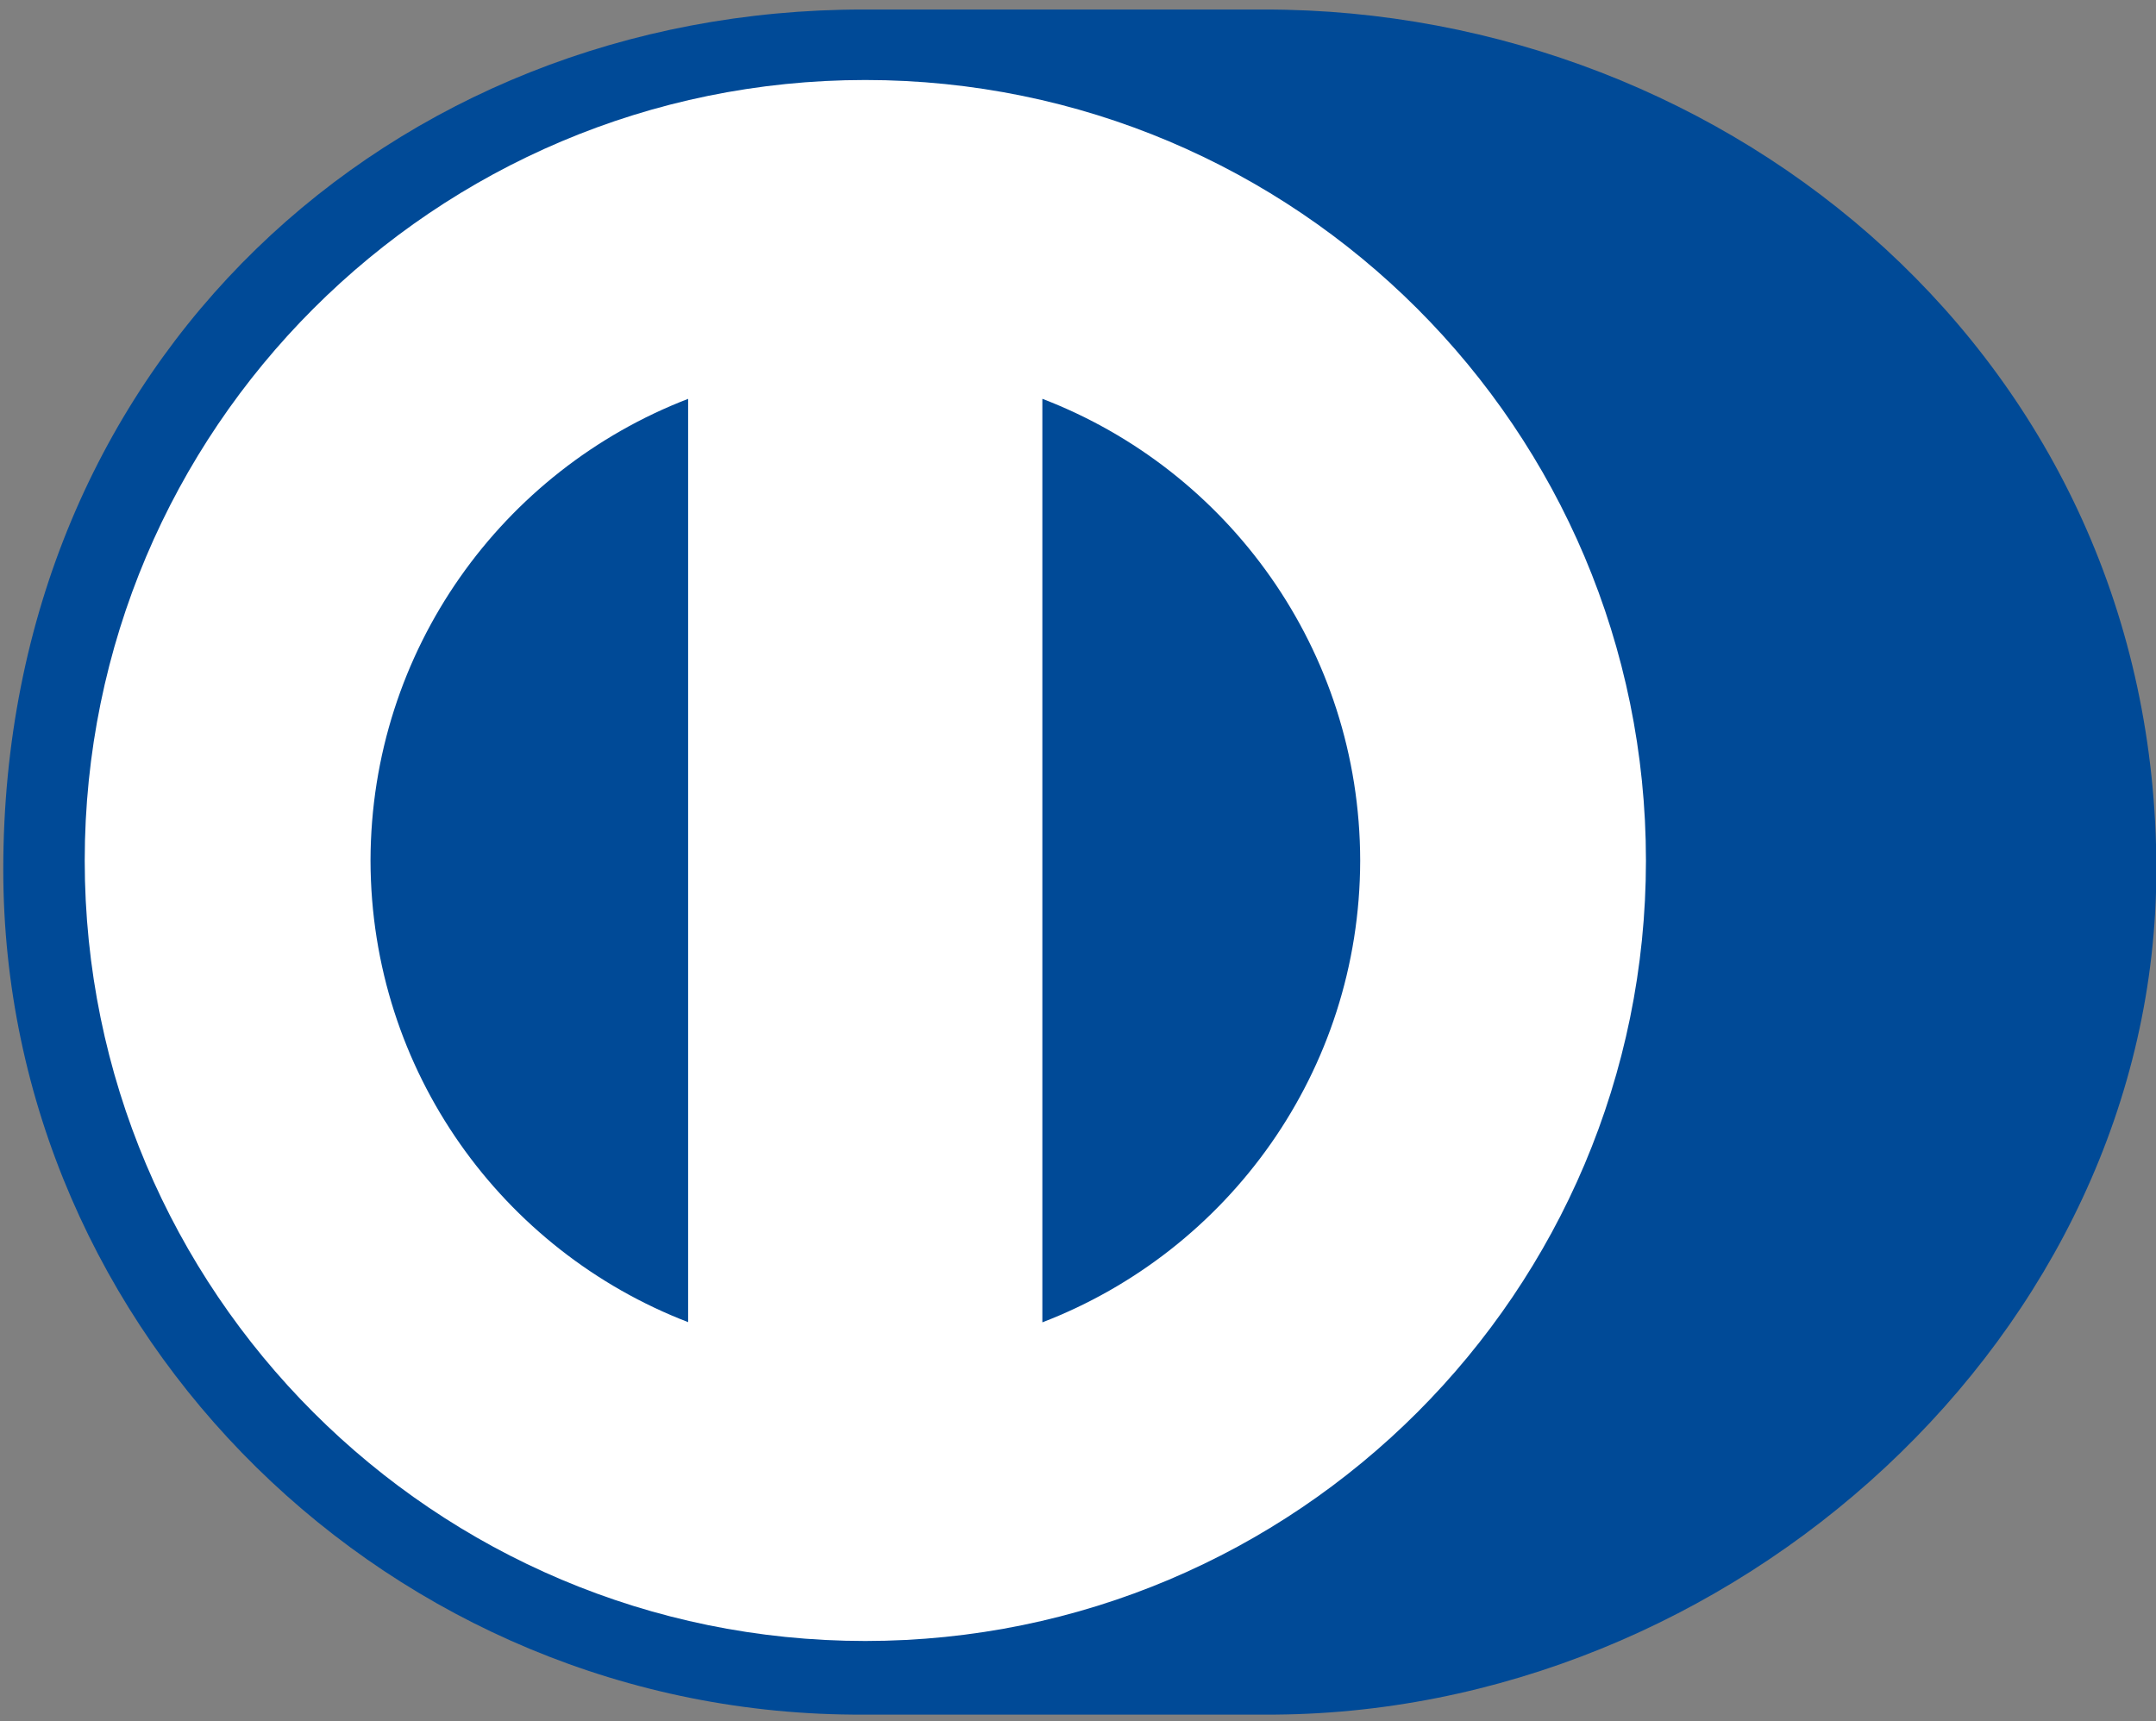
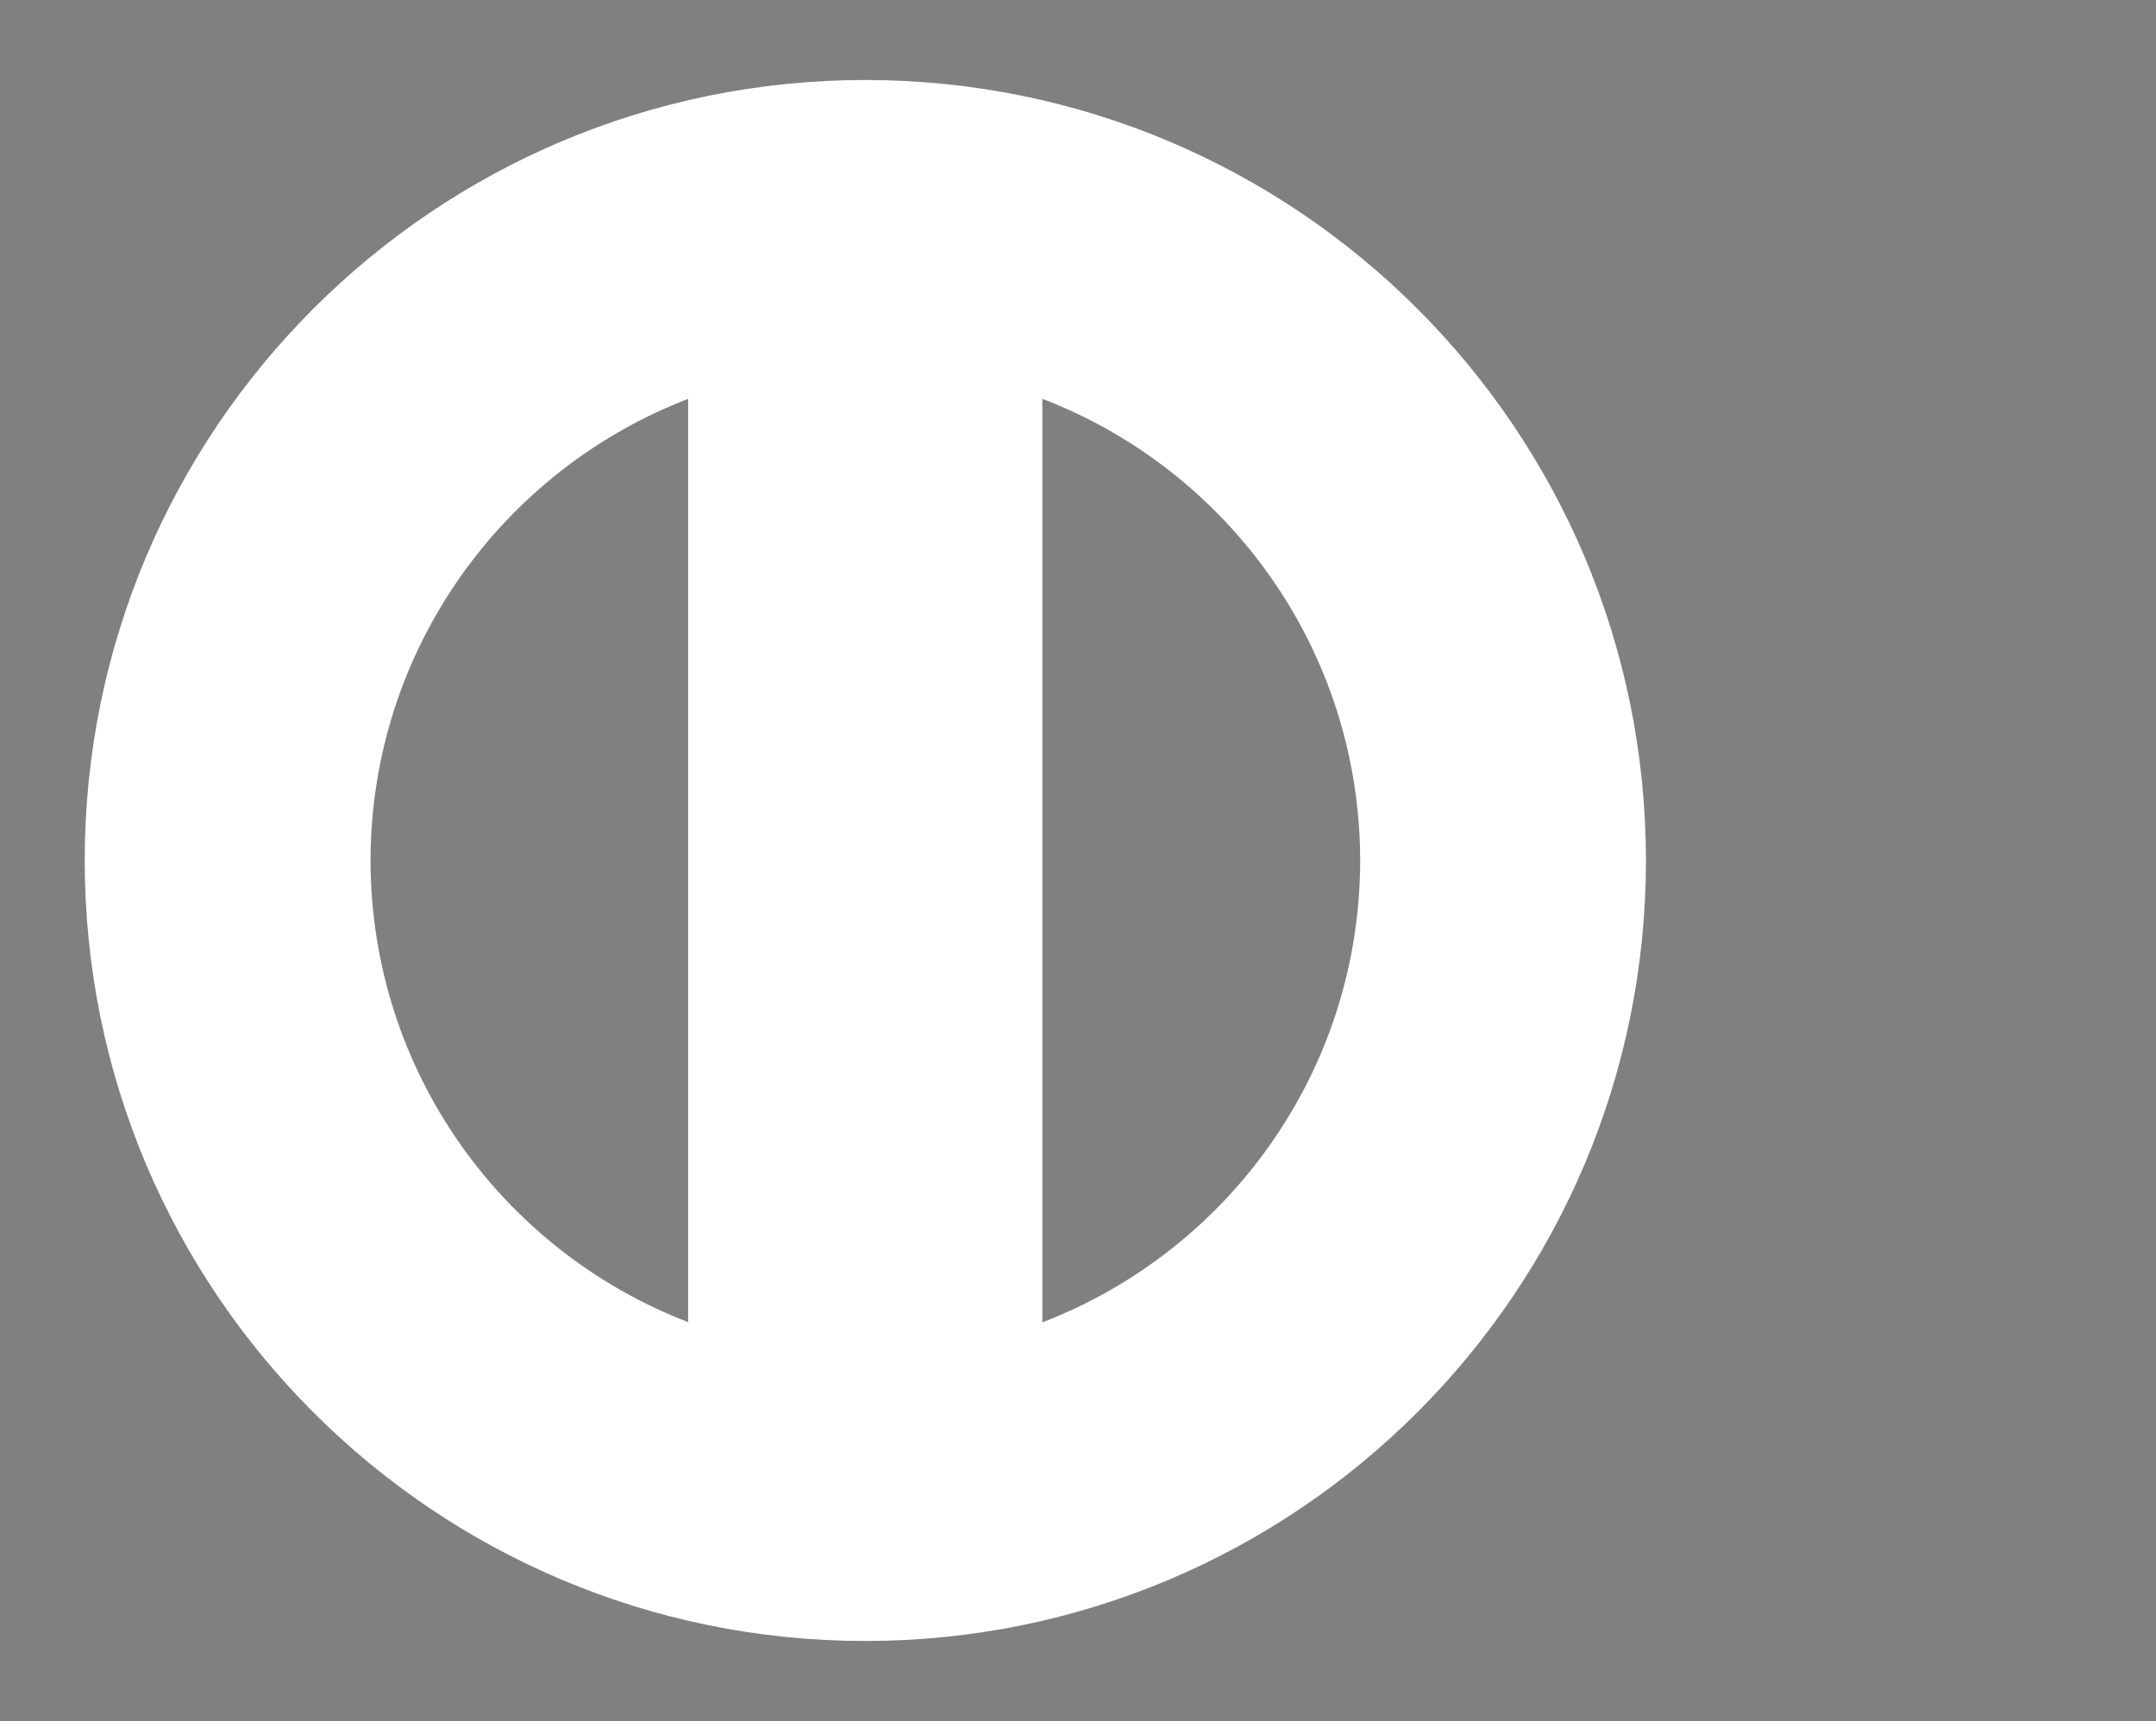
<svg xmlns="http://www.w3.org/2000/svg" version="1.1" id="Layer_1" x="0px" y="0px" width="103.494px" height="82.631px" viewBox="0 0 103.494 82.631" enable-background="new 0 0 103.494 82.631" xml:space="preserve">
  <rect x="0" y="0" width="103.494" height="82.631" fill="#808080" stroke="none" />
-   <path fill="#004A97" d="M60.705,82.323c22.379,0.109,42.806-18.246,42.806-40.577c0-24.418-20.427-41.297-42.806-41.289h-19.26  C18.798,0.449,0.157,17.332,0.157,41.746c0,22.335,18.641,40.687,41.288,40.577H60.705z" />
  <path fill="#FFFFFF" d="M50.036,63.489V19.148c8.914,3.419,15.242,12.049,15.257,22.17C65.277,51.44,58.949,60.063,50.036,63.489   M17.786,41.318c0.019-10.115,6.338-18.739,15.246-22.168v44.329C24.124,60.054,17.805,51.435,17.786,41.318 M41.536,3.841  C20.841,3.848,4.072,20.62,4.067,41.318c0.004,20.694,16.773,37.464,37.468,37.47c20.701-0.006,37.472-16.775,37.475-37.47  C79.008,20.62,62.236,3.848,41.536,3.841" />
</svg>